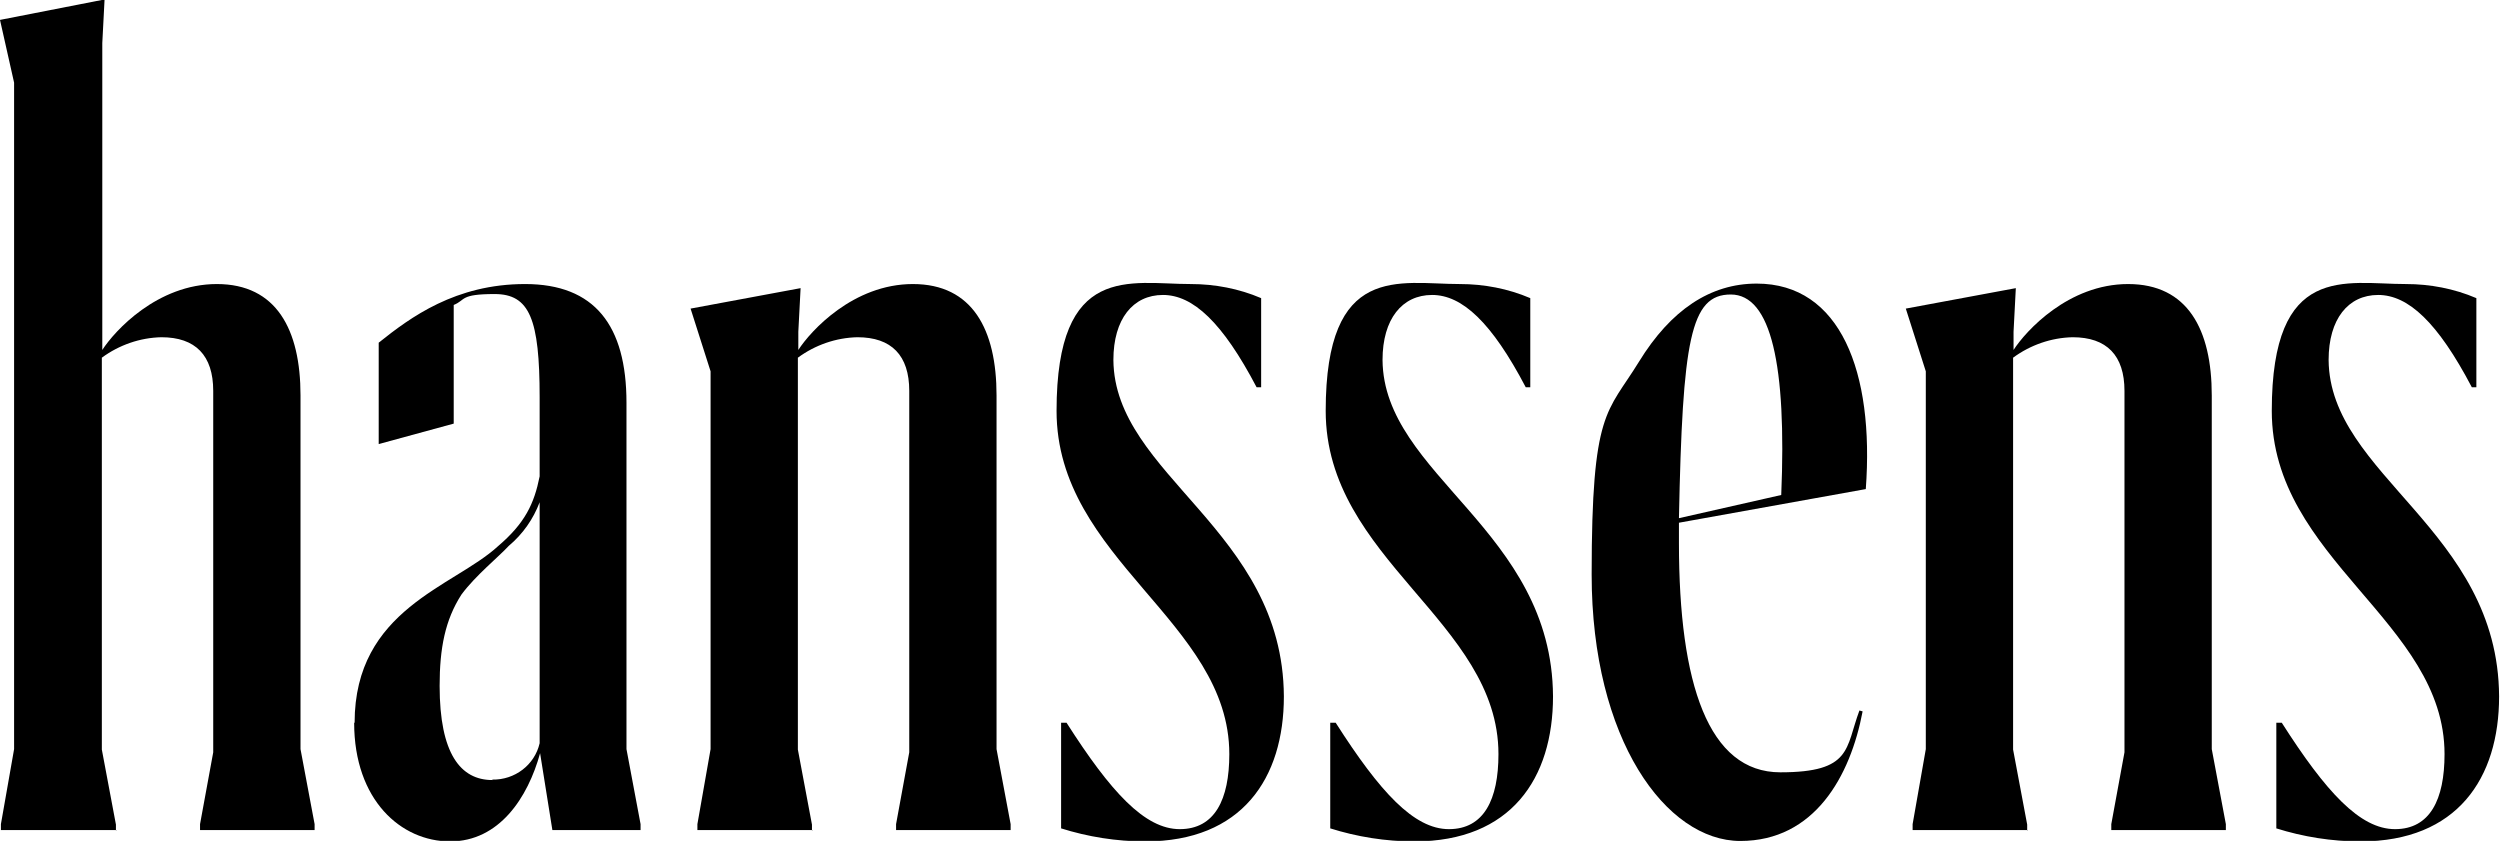
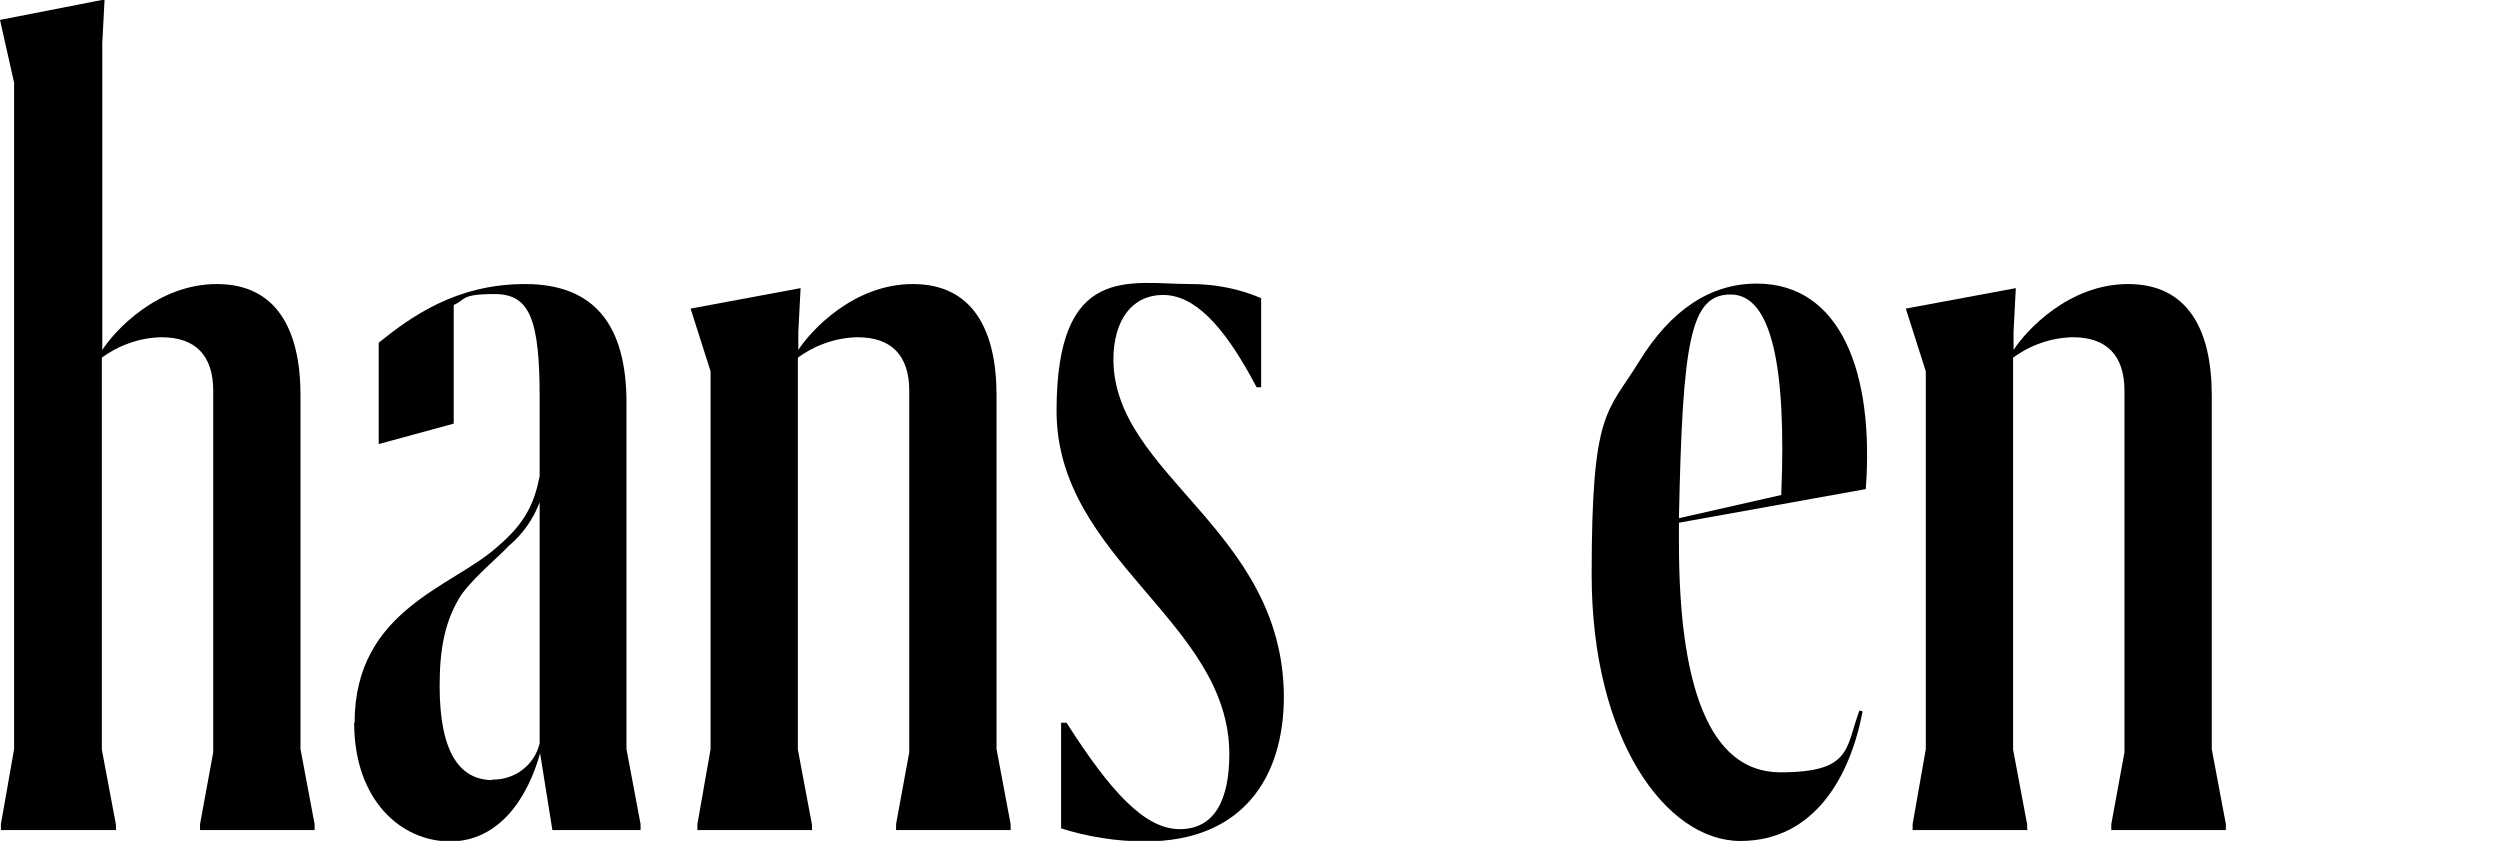
<svg xmlns="http://www.w3.org/2000/svg" preserveAspectRatio="xMidYMid slice" width="553px" height="186px" version="1.1" viewBox="0 0 549.9 185.2">
  <g>
    <g id="Layer_1">
      <g id="Group_45">
        <g id="Group_45-2">
          <path id="Path_143" d="M25.7,182.7H.2v-1.3l2.9-16.5V18.3L0,4.5,23,0l-.5,9.6v67.5c2.7-4.2,12.1-14.5,25.2-14.5s18.4,10,18.4,24.5v77.8l3.1,16.5v1.3h-25.2v-1.3l2.9-15.8v-79.5c0-7.8-3.9-11.8-11.4-11.8-4.7.1-9.3,1.7-13.1,4.5v86.2l3.1,16.5v1.3Z" />
          <path id="Path_144" d="M78,159.1c0-25,21.8-29.9,31.5-38.8,6-5.1,8-9.4,9.2-15.4v-17.4c0-17.2-2.2-22.7-9.9-22.7s-6.3,1.3-9,2.4v26.1l-16.5,4.5v-22.3c7-5.6,16.9-12.9,32.2-12.9s22.3,9.1,22.3,26.1v76.2l3.1,16.5v1.3h-19.4l-2.7-16.9c-2.7,9.8-9,19.4-19.8,19.4s-21.1-9.1-21.1-26.1M108.3,171.6c4.9.1,9.3-3.2,10.4-8v-53c-1.4,3.7-3.7,7-6.8,9.6-2.2,2.4-7.3,6.5-10.4,10.7-3.6,5.6-4.8,11.8-4.8,20.1,0,14.9,4.6,20.7,11.6,20.7" />
          <path id="Path_145" d="M178.8,182.7h-25.4v-1.3l2.9-16.5v-83.1l-4.4-13.8,24.2-4.5-.5,9.6v4c2.7-4.2,12.1-14.5,25.2-14.5s18.4,10,18.4,24.5v77.8l3.1,16.5v1.3h-25.2v-1.3l2.9-15.8v-79.5c0-7.8-3.9-11.8-11.4-11.8-4.7.1-9.3,1.7-13.1,4.5v86.2l3.1,16.5v1.3Z" />
          <path id="Path_146" d="M233.4,182.3v-23.2h1.2c9.7,15.2,17.2,23.4,24.9,23.4s10.9-6.5,10.9-16.5c0-29.2-38-42.8-38-75.5s16.2-27.9,29.5-27.9c5.3,0,10.6,1,15.5,3.1v19.6h-1c-7.5-14.3-14-20.3-20.6-20.3s-10.9,5.3-10.9,14.3c.2,25.4,37.3,37.4,37.5,74,0,18-9.2,31.9-30.5,31.9-6.3,0-12.6-1-18.6-2.9" />
-           <path id="Path_147" d="M292.6,182.3v-23.2h1.2c9.7,15.2,17.2,23.4,24.9,23.4s10.9-6.5,10.9-16.5c0-29.2-38-42.8-38-75.5s16.2-27.9,29.5-27.9c5.3,0,10.6,1,15.5,3.1v19.6h-1c-7.5-14.3-14-20.3-20.6-20.3s-10.9,5.3-10.9,14.3c.2,25.4,37.3,37.4,37.5,74,0,18-9.2,31.9-30.5,31.9-6.3,0-12.6-1-18.6-2.9" />
          <path id="Path_148" d="M409.7,156.6c-2.7,14.3-10.6,28.5-26.9,28.5s-32.7-22.3-32.7-58.6,3.4-35.4,10.4-46.8c7-11.4,15.7-17.2,25.9-17.2,18.4,0,25.9,19.4,24,45.2l-41.1,7.4v4.5c0,31,6.5,50.4,22.3,50.4s14.3-5.3,17.4-13.6l.7.2ZM369.3,114.1l22.5-5.1c1.2-28.5-2.2-44.1-11.1-44.1s-10.6,10-11.4,49.2" />
          <path id="Path_149" d="M446.1,182.7h-25.4v-1.3l2.9-16.5v-83.1l-4.4-13.8,24.2-4.5-.5,9.6v4c2.7-4.2,12.1-14.5,25.2-14.5s18.4,10,18.4,24.5v77.8l3.1,16.5v1.3h-25.2v-1.3l2.9-15.8v-79.5c0-7.8-3.9-11.8-11.4-11.8-4.7.1-9.3,1.7-13.1,4.5v86.2l3.1,16.5v1.3Z" />
-           <path id="Path_150" d="M500.7,182.3v-23.2h1.2c9.7,15.2,17.2,23.4,24.9,23.4s10.9-6.5,10.9-16.5c0-29.2-38-42.8-38-75.5s16.2-27.9,29.5-27.9c5.3,0,10.6,1,15.5,3.1v19.6h-1c-7.5-14.3-14-20.3-20.6-20.3s-10.9,5.3-10.9,14.3c.2,25.4,37.3,37.4,37.5,74,0,18-9.2,31.9-30.5,31.9-6.3,0-12.6-1-18.6-2.9" />
        </g>
      </g>
    </g>
  </g>
</svg>